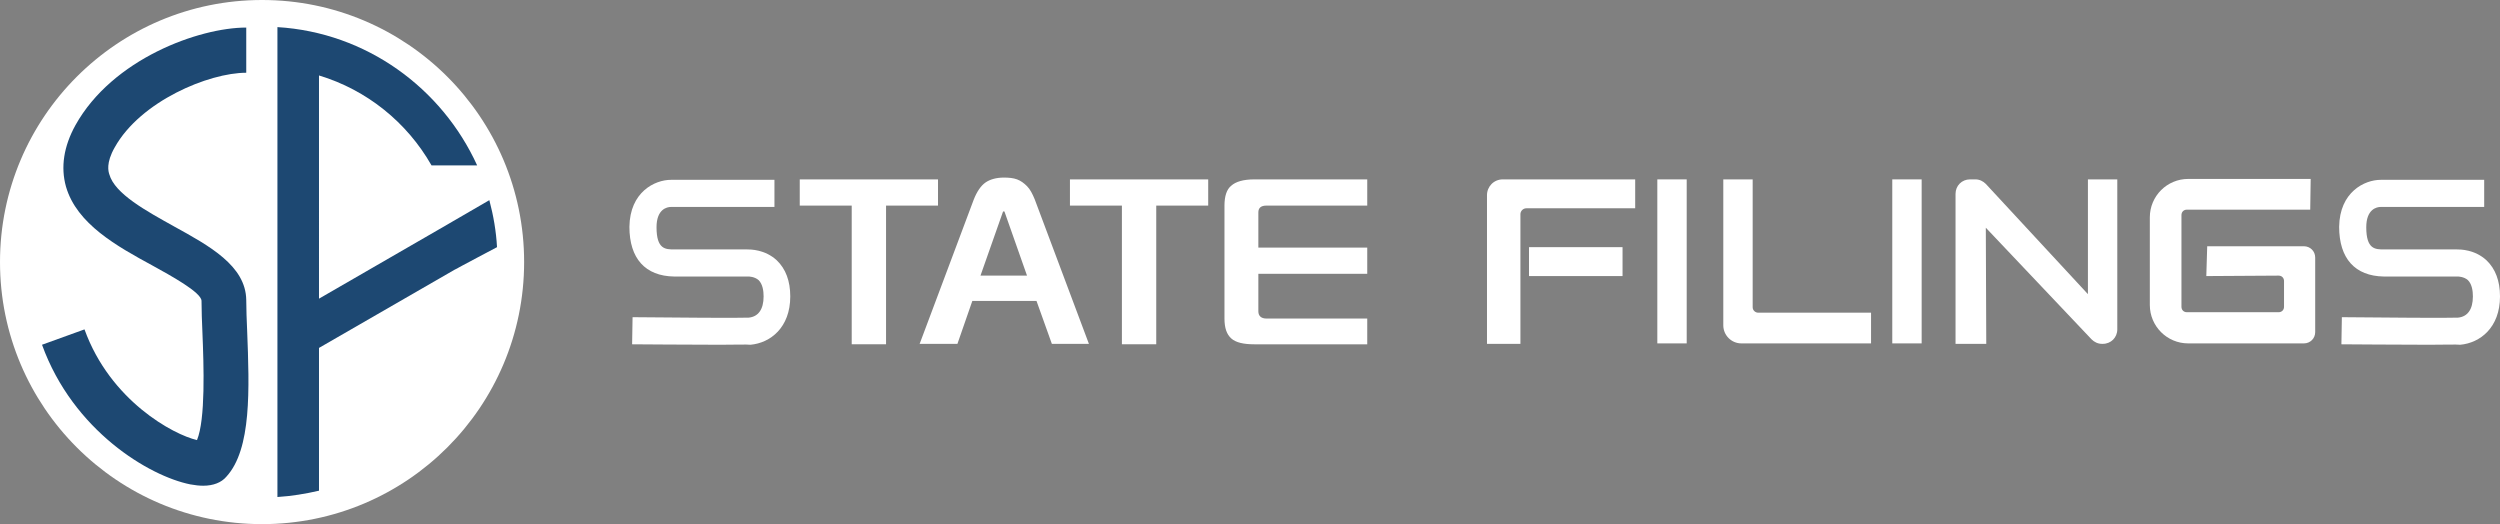
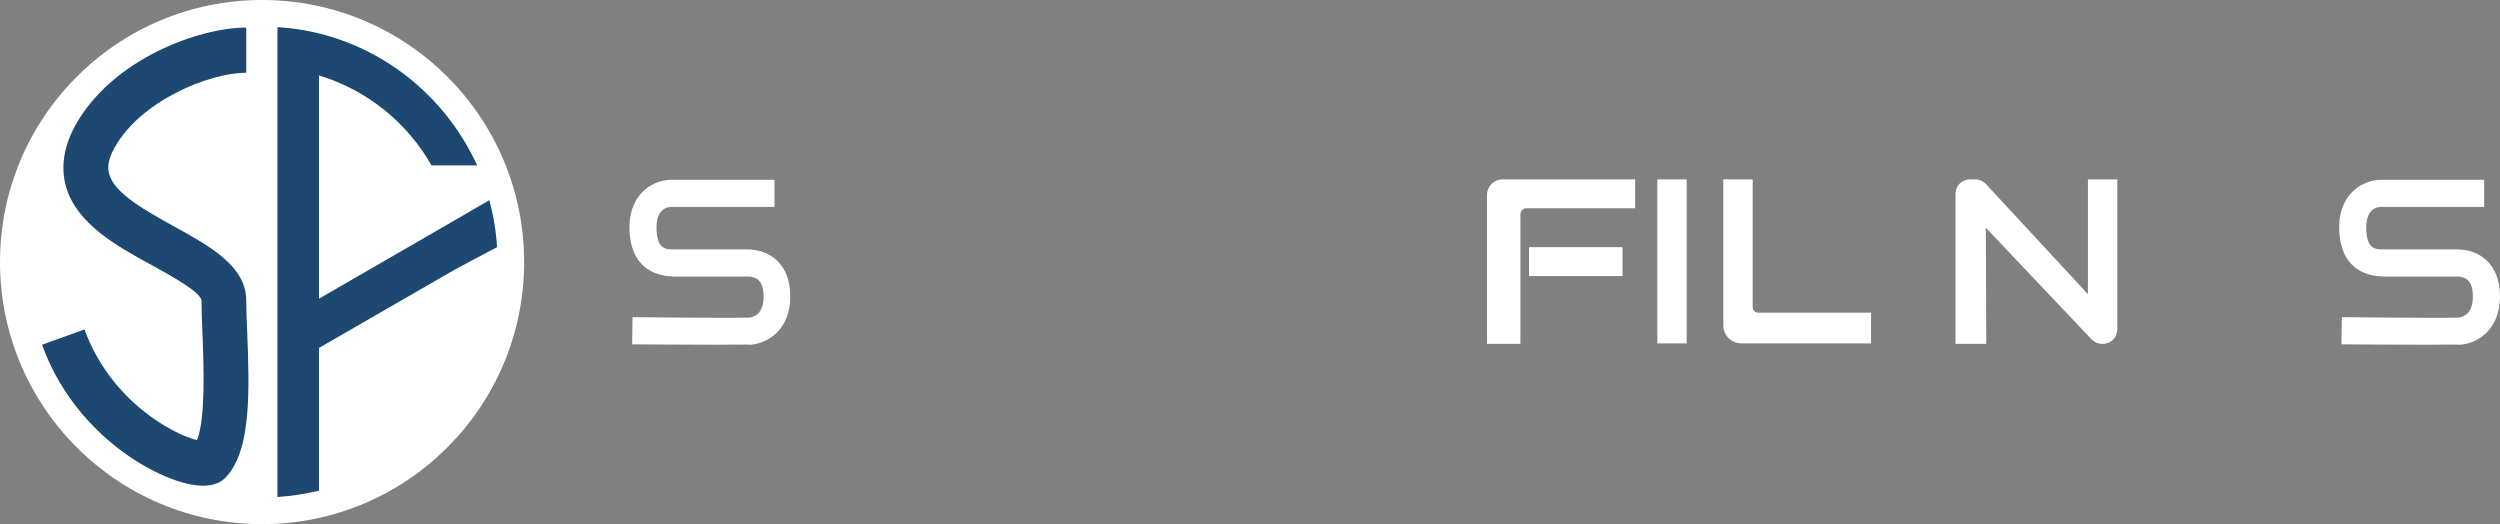
<svg xmlns="http://www.w3.org/2000/svg" viewBox="0 0 553.3 116">
  <rect x="0" y="0" width="553.3" height="116" fill="#808080" stroke="none" />
  <path d="m366.8,76v-36.3h6.5v36.3h-6.5Z" fill="#fff" stroke-width="0" />
-   <path d="m418.8,76v-36.3h6.5v36.3h-6.5Z" fill="#fff" stroke-width="0" />
-   <path d="m432.8,76v-33.1c0-1.8,1.4-3.2,3.2-3.2h1.2c.9,0,1.7.4,2.3,1l22.6,24.4v-25.4h6.5v33.2c0,1.8-1.4,3.2-3.2,3.2h-.2c-.9,0-1.7-.4-2.3-1l-23.4-24.7.1,25.7h-6.8v-.1Z" fill="#fff" stroke-width="0" />
-   <path d="m511.3,46.4h-27.3c-.7,0-1.2.5-1.2,1.2v20.3c0,.7.5,1.2,1.2,1.2h20.3c.7,0,1.2-.5,1.2-1.2v-5.7c0-.7-.5-1.2-1.2-1.2l-16,.1.2-6.6h21.4c1.4,0,2.5,1.1,2.5,2.5v16.5c0,1.4-1.1,2.5-2.5,2.5h-25.6c-4.7,0-8.5-3.8-8.5-8.5v-19.4c0-4.7,3.8-8.5,8.5-8.5h27.1l-.1,6.8h0Z" fill="#fff" stroke-width="0" />
+   <path d="m432.8,76v-33.1c0-1.8,1.4-3.2,3.2-3.2h1.2c.9,0,1.7.4,2.3,1l22.6,24.4v-25.4h6.5v33.2c0,1.8-1.4,3.2-3.2,3.2h-.2c-.9,0-1.7-.4-2.3-1l-23.4-24.7.1,25.7h-6.8v-.1" fill="#fff" stroke-width="0" />
  <path d="m329.1,76v-32.8c0-1.9,1.5-3.5,3.5-3.5h29.3v6.4h-24.1c-.7,0-1.3.6-1.3,1.3v28.7h-7.4v-.1Z" fill="#fff" stroke-width="0" />
  <path d="m381.4,72v-32.3h6.5v28.3c0,.7.6,1.2,1.2,1.2h25v6.8h-28.7c-2.2,0-4-1.8-4-4h0Z" fill="#fff" stroke-width="0" />
  <rect x="338.4" y="54.7" width="20.7" height="6.4" fill="#fff" stroke-width="0" />
  <path d="m537.6,76.3c-7.3,0-17.8-.1-19.4-.1l.1-6c9.4.1,23.9.2,25.7.1,2.1-.2,3.3-1.8,3.3-4.7,0-1.2-.2-2.7-1.1-3.6-.9-.8-2.2-.8-2.2-.8h-16.4c-6.4-.1-9.9-4-9.9-11,.1-7.7,5.6-10.4,9.2-10.4h22.9v6h-22.9c-.9,0-3.2.5-3.2,4.5,0,4.9,2,4.9,3.9,4.9h16.1c.8,0,4,0,6.6,2.4,2,1.9,3,4.6,3,8,0,6.9-4.4,10.3-8.8,10.7-.9-.1-3.5,0-6.9,0h0Z" fill="#fff" stroke-width="0" />
  <path d="m159.3,76.3c-7.3,0-17.8-.1-19.4-.1l.1-6c9.4.1,23.9.2,25.7.1,2.1-.2,3.3-1.8,3.3-4.7,0-1.2-.2-2.7-1.1-3.6-.9-.8-2.2-.8-2.2-.8h-16.5c-6.4-.1-9.9-4-9.9-11,.1-7.7,5.6-10.4,9.2-10.4h22.9v6h-22.9c-.9,0-3.2.5-3.2,4.5,0,4.9,2,4.9,3.9,4.9h16.1c.8,0,4,0,6.6,2.4,2,1.9,3,4.6,3,8,0,6.9-4.4,10.3-8.8,10.7-.8-.1-3.5,0-6.8,0h0Z" fill="#fff" stroke-width="0" />
  <circle cx="58" cy="58" r="58" fill="#fff" stroke-width="0" />
  <path d="m110,54.7c-.2-3.6-.8-7-1.7-10.4l-8.1,4.7-1.2.7-28.4,16.4V16.7c10.6,3.2,19.5,10.4,24.9,19.9h10.1c-7.8-17.1-24.5-29.4-44.2-30.6v104c3.1-.2,6.2-.7,9.2-1.4v-31.6l30-17.3.6-.3h0c-.1,0,8.8-4.7,8.8-4.7Z" fill="#1d4872" stroke-width="0" />
-   <path d="m196,76.2h-7.5v-30.7h-11.5v-5.8h30.6v5.8h-11.5v30.7h-.1Zm7.5,0l12-32c.7-1.8,1.6-3.1,2.6-3.8s2.4-1.1,4.1-1.1c1.1,0,2.1.1,2.9.4.8.3,1.5.8,2.2,1.5s1.2,1.7,1.7,2.9l12,32h-8.2l-3.4-9.5h-14.2l-3.3,9.5h-8.4v.1Zm23.8-15.2l-5-14.2h-.3l-5,14.2h10.3Zm28.6,15.2h-7.6v-30.7h-11.5v-5.8h30.6v5.8h-11.5v30.7Zm21.7-36.5h25v5.8h-22.3c-1.2,0-1.8.5-1.8,1.5v7.8h24.1v5.8h-24.1v8.3c0,1,.6,1.6,1.8,1.6h22.3v5.7h-25c-2.4,0-4.1-.4-5.1-1.3s-1.5-2.3-1.5-4.4v-25c0-2.1.5-3.6,1.5-4.4,1-.9,2.7-1.4,5.1-1.4Z" fill="#fff" stroke-width="0" />
  <path d="m45,107.5c-.9,0-1.8-.1-2.9-.3-9-1.8-25.9-11.8-32.8-30.9l9.4-3.4c5.7,15.8,19.7,23.3,24.9,24.5,1.9-4.6,1.5-16.5,1.2-23.8-.1-2.5-.2-4.8-.2-7,0-1.9-7-5.7-10.8-7.8-7.9-4.3-16.8-9.2-19.2-17.5-1.2-4.3-.5-8.9,2.1-13.6C24.9,13,44.1,6.1,54.5,6.1v10c-8.3,0-23.4,6.3-29.1,16.5-2,3.5-1.4,5.4-1.2,6,1.2,4.3,8.2,8.1,14.3,11.5,7.8,4.3,15.9,8.7,16,16.3,0,2.1.1,4.4.2,6.8.5,12.9,1,26.2-4.6,32.3-1.1,1.3-2.9,2-5.1,2Z" fill="#1d4872" stroke-width="0" />
</svg>